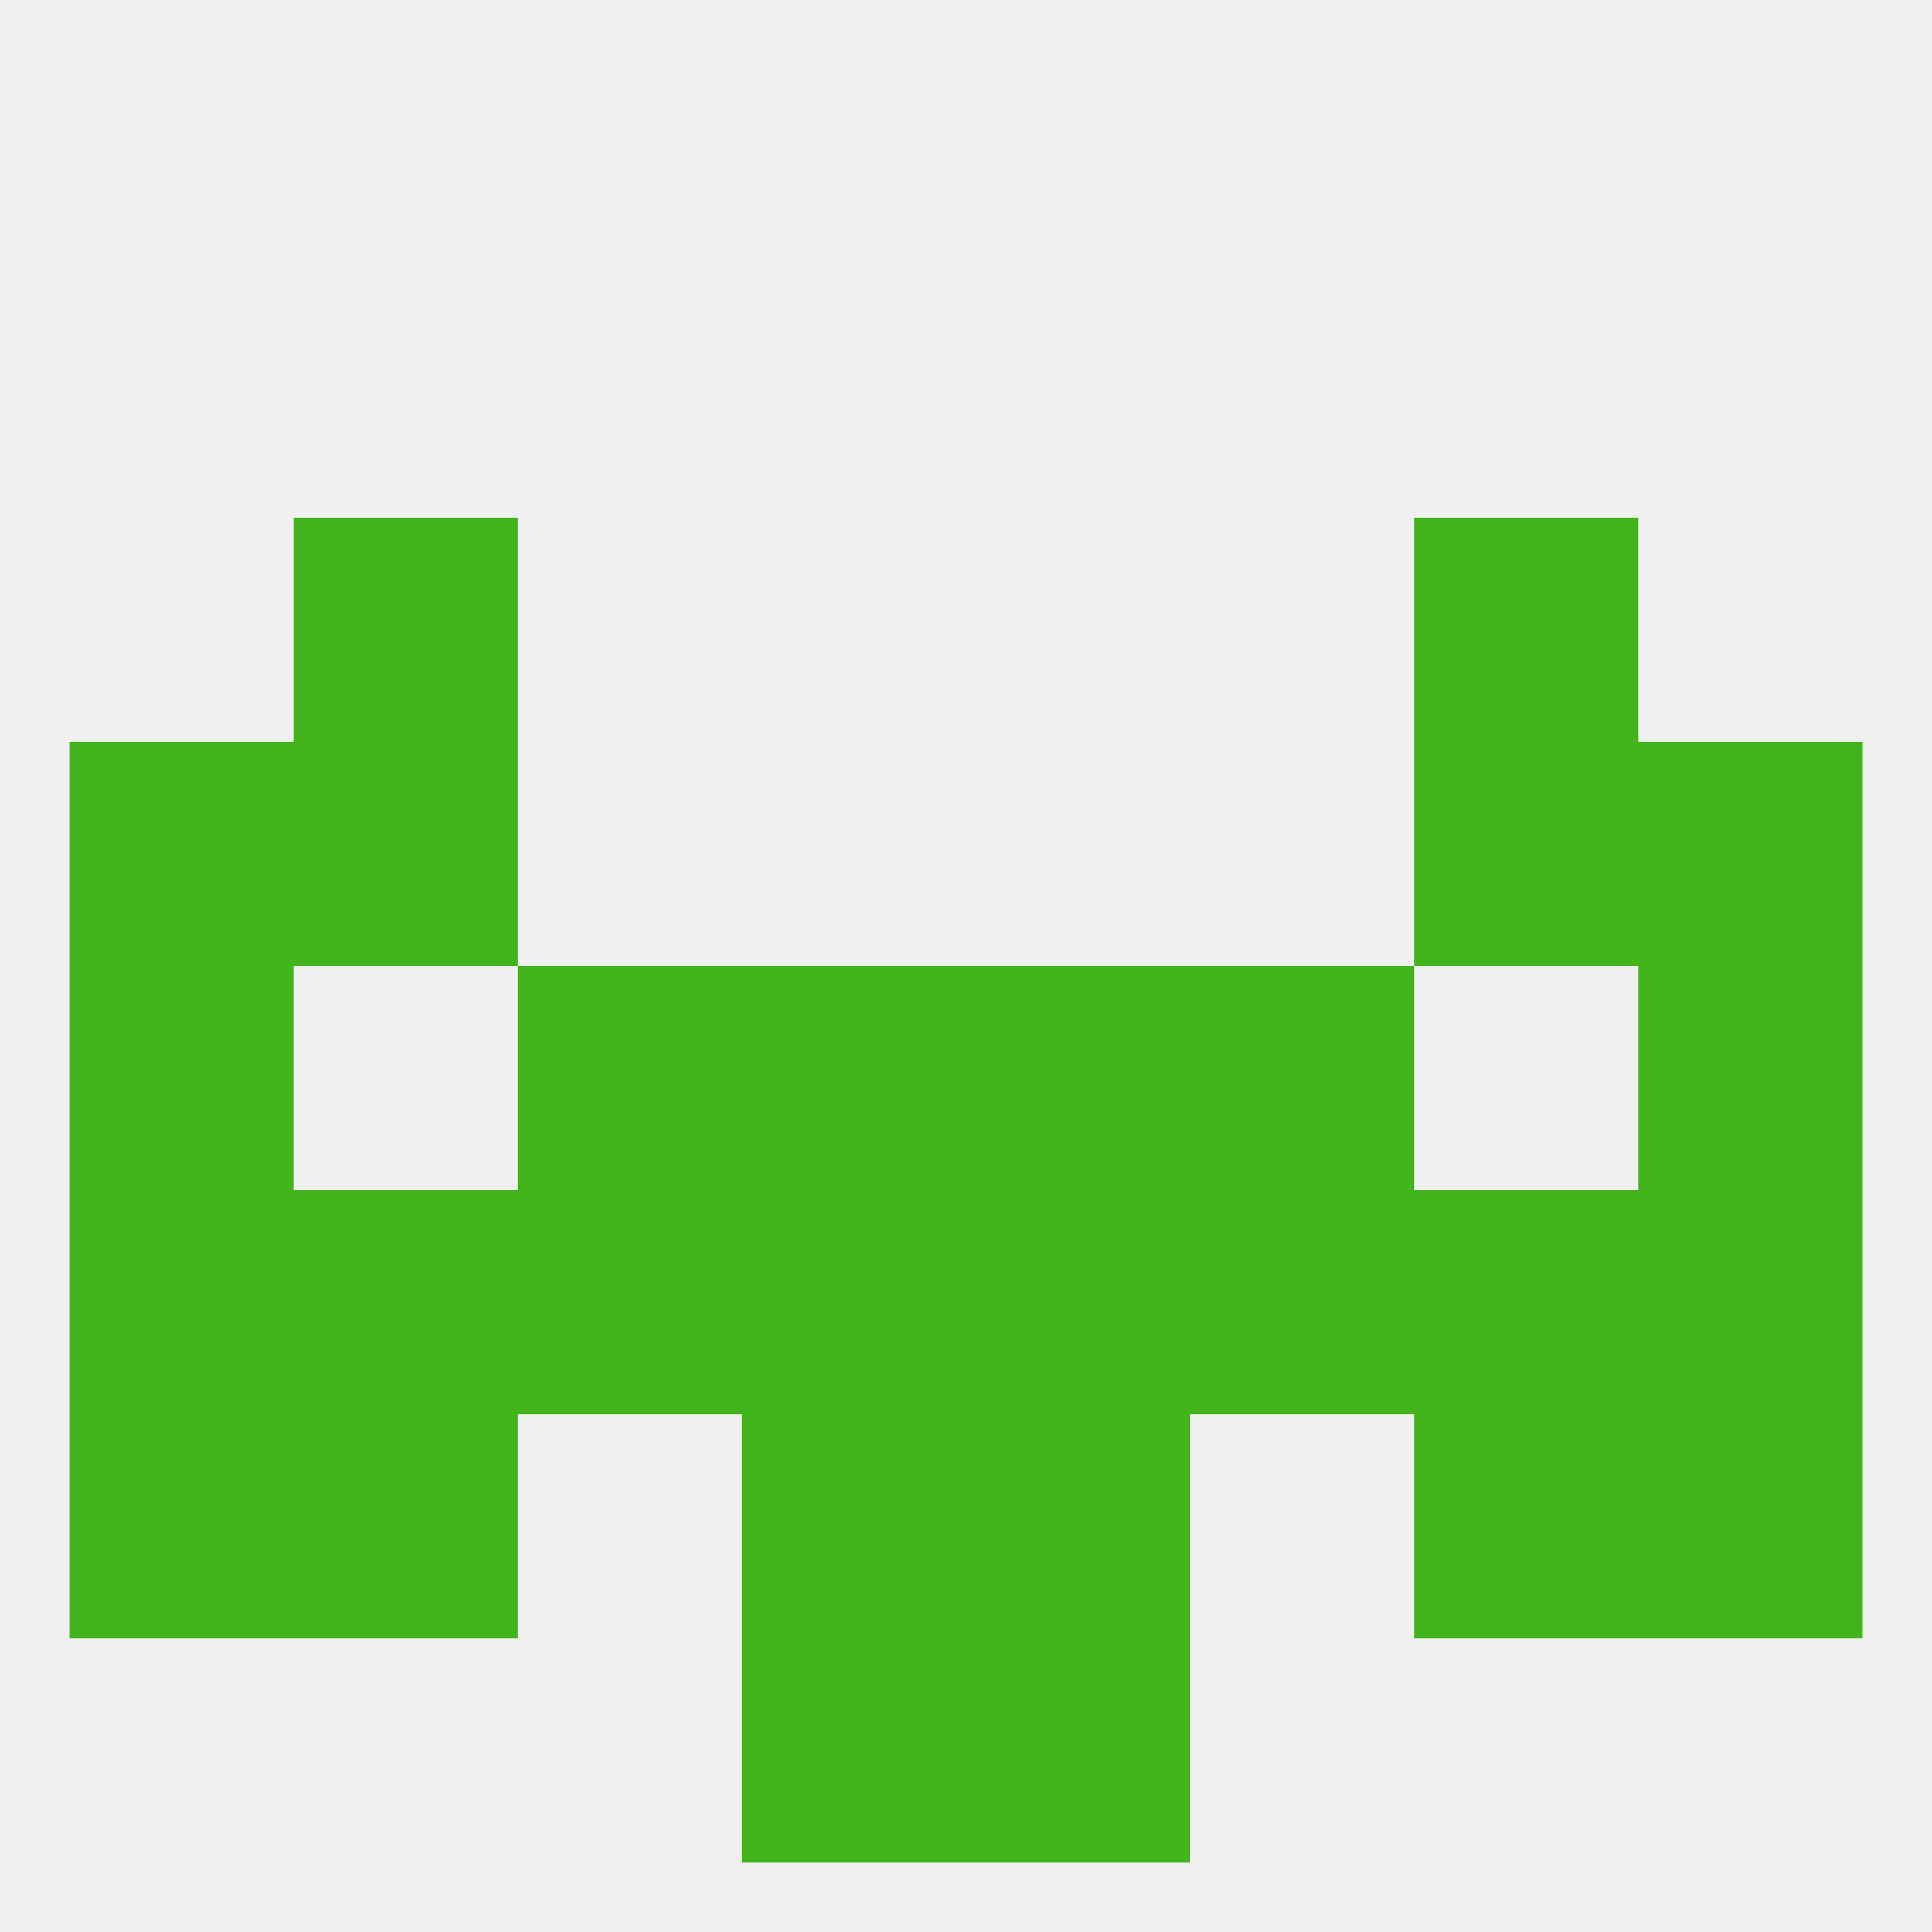
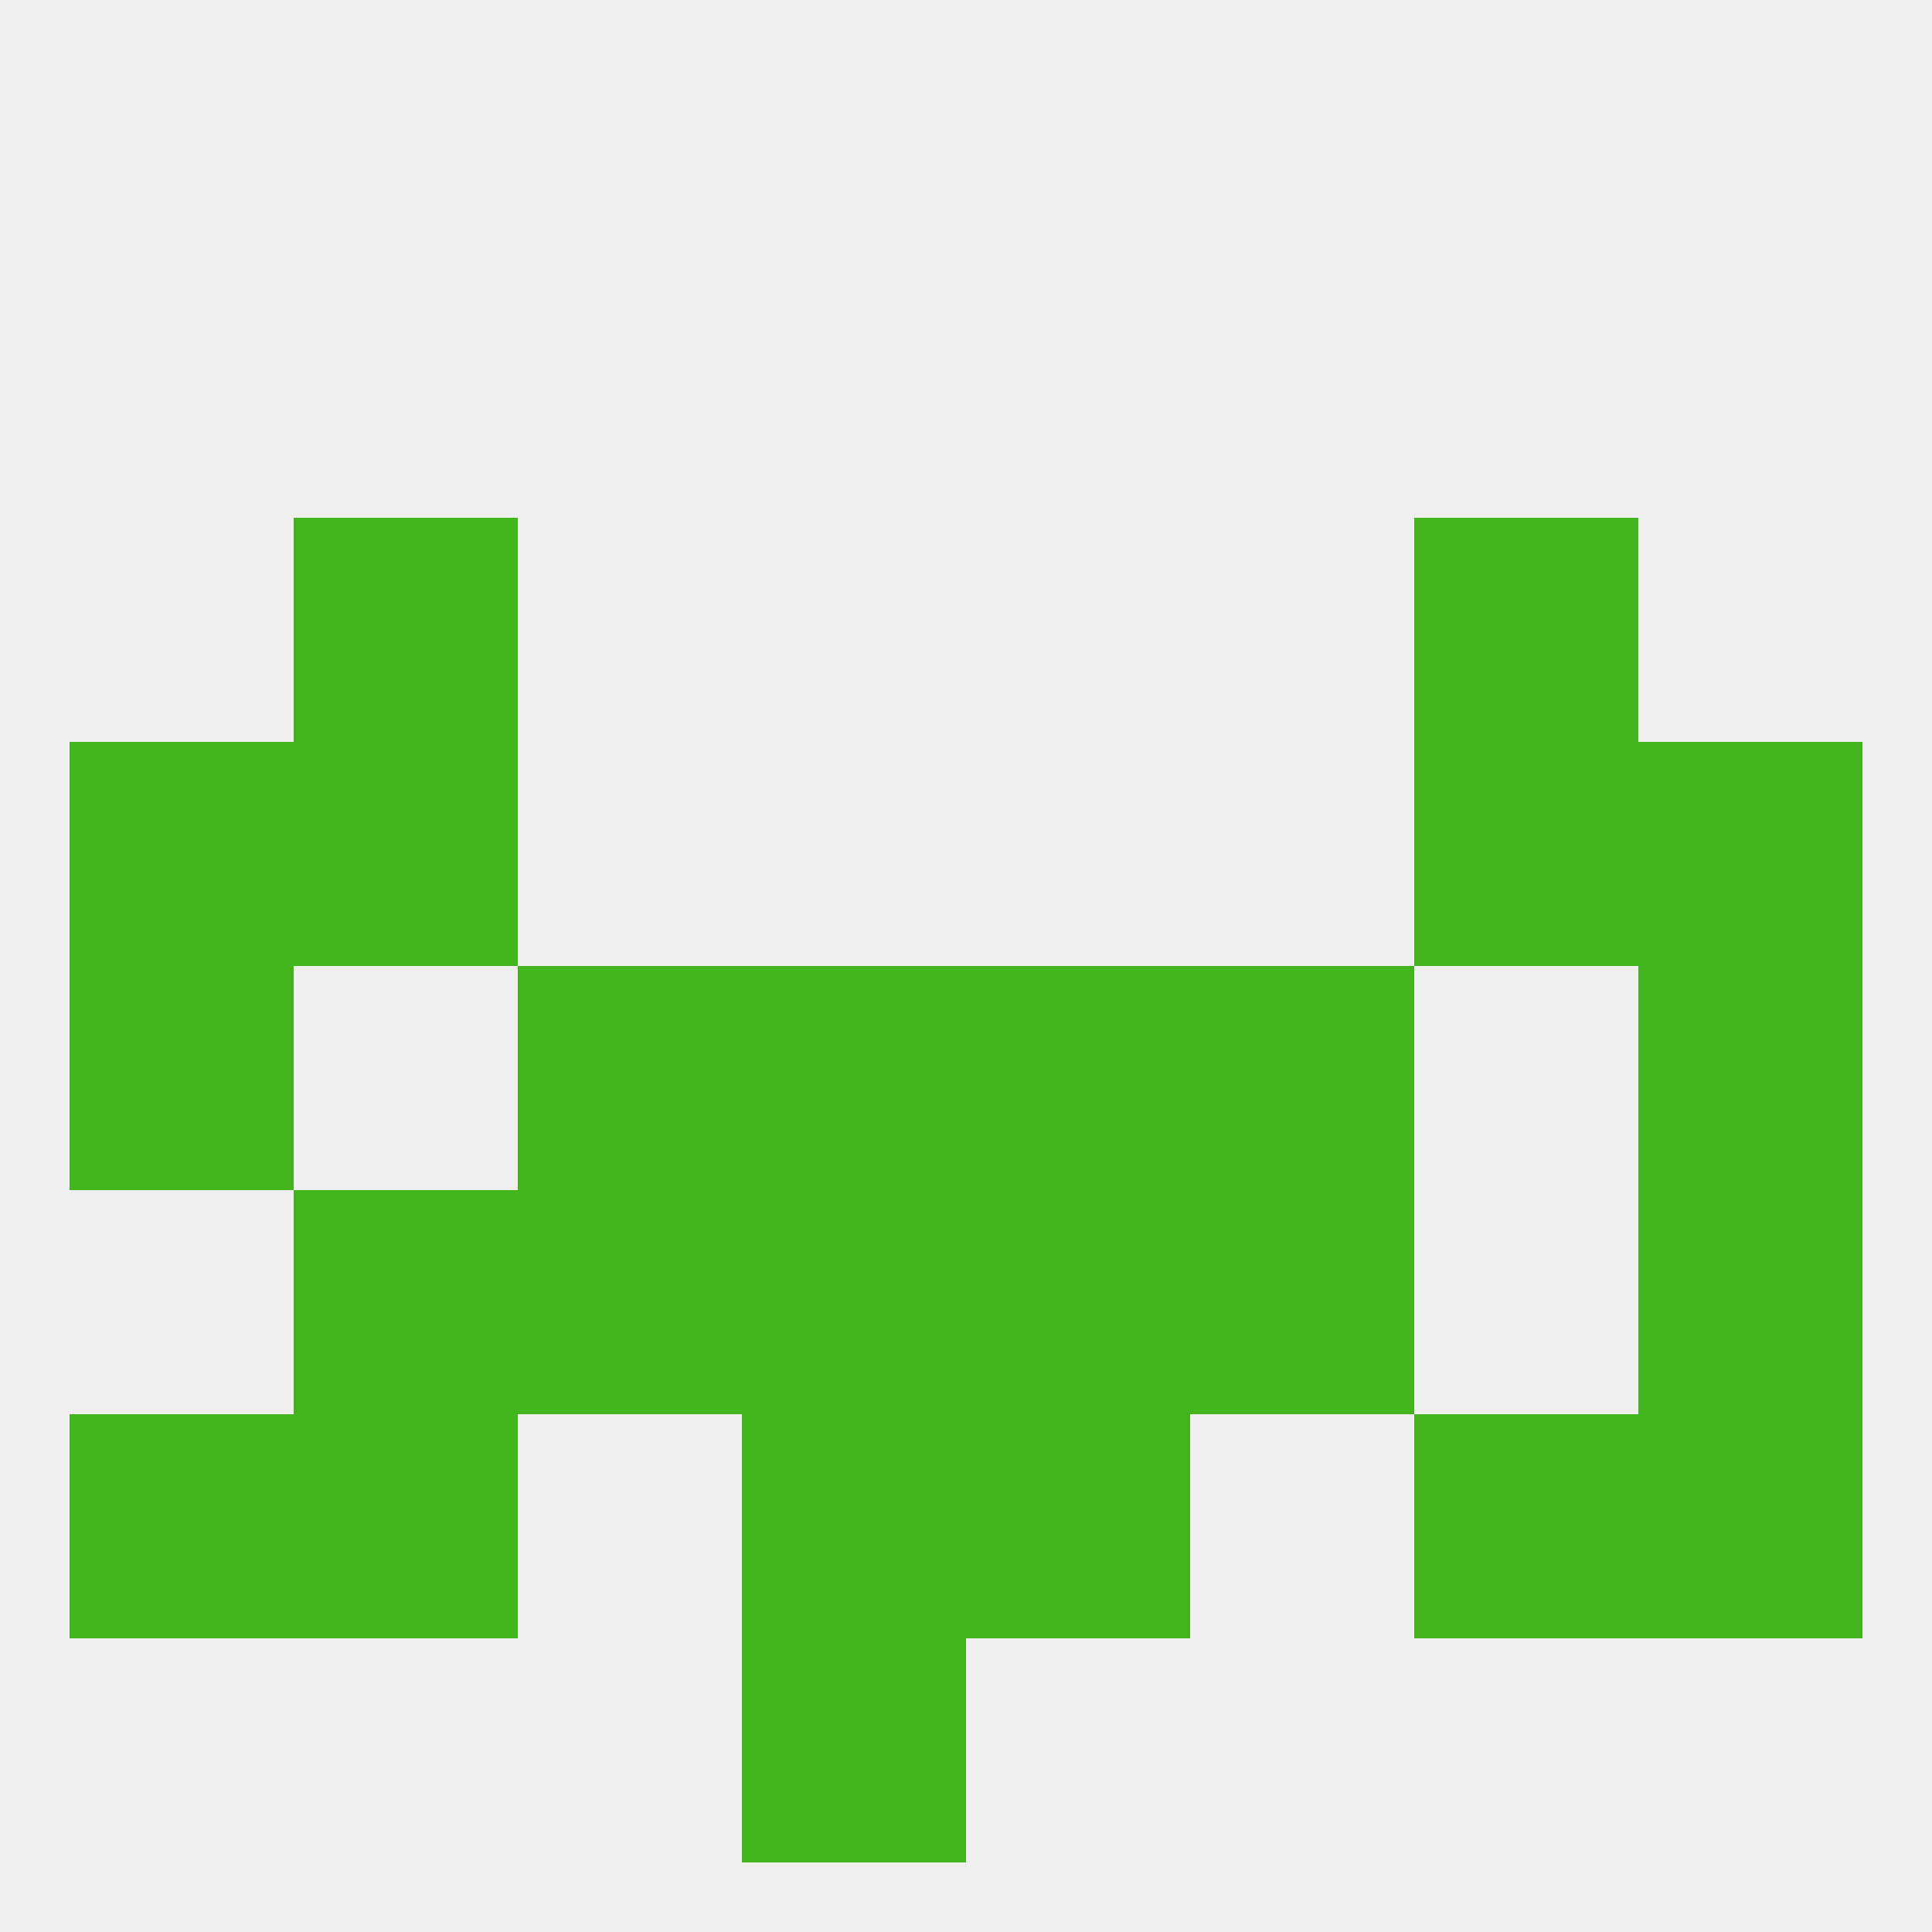
<svg xmlns="http://www.w3.org/2000/svg" version="1.1" baseprofile="full" width="250" height="250" viewBox="0 0 250 250">
  <rect width="100%" height="100%" fill="rgba(240,240,240,255)" />
  <rect x="38" y="96" width="29" height="29" fill="rgba(65,181,27,255)" />
  <rect x="183" y="96" width="29" height="29" fill="rgba(65,181,27,255)" />
  <rect x="9" y="96" width="29" height="29" fill="rgba(65,181,27,255)" />
  <rect x="212" y="96" width="29" height="29" fill="rgba(65,181,27,255)" />
  <rect x="38" y="67" width="29" height="29" fill="rgba(65,181,27,255)" />
  <rect x="183" y="67" width="29" height="29" fill="rgba(65,181,27,255)" />
  <rect x="96" y="212" width="29" height="29" fill="rgba(65,181,27,255)" />
-   <rect x="125" y="212" width="29" height="29" fill="rgba(65,181,27,255)" />
  <rect x="9" y="125" width="29" height="29" fill="rgba(65,181,27,255)" />
  <rect x="212" y="125" width="29" height="29" fill="rgba(65,181,27,255)" />
  <rect x="67" y="125" width="29" height="29" fill="rgba(65,181,27,255)" />
  <rect x="154" y="125" width="29" height="29" fill="rgba(65,181,27,255)" />
  <rect x="96" y="125" width="29" height="29" fill="rgba(65,181,27,255)" />
  <rect x="125" y="125" width="29" height="29" fill="rgba(65,181,27,255)" />
  <rect x="125" y="154" width="29" height="29" fill="rgba(65,181,27,255)" />
  <rect x="212" y="154" width="29" height="29" fill="rgba(65,181,27,255)" />
-   <rect x="183" y="154" width="29" height="29" fill="rgba(65,181,27,255)" />
-   <rect x="9" y="154" width="29" height="29" fill="rgba(65,181,27,255)" />
  <rect x="67" y="154" width="29" height="29" fill="rgba(65,181,27,255)" />
  <rect x="154" y="154" width="29" height="29" fill="rgba(65,181,27,255)" />
  <rect x="38" y="154" width="29" height="29" fill="rgba(65,181,27,255)" />
  <rect x="96" y="154" width="29" height="29" fill="rgba(65,181,27,255)" />
  <rect x="125" y="183" width="29" height="29" fill="rgba(65,181,27,255)" />
  <rect x="9" y="183" width="29" height="29" fill="rgba(65,181,27,255)" />
  <rect x="212" y="183" width="29" height="29" fill="rgba(65,181,27,255)" />
  <rect x="38" y="183" width="29" height="29" fill="rgba(65,181,27,255)" />
  <rect x="183" y="183" width="29" height="29" fill="rgba(65,181,27,255)" />
  <rect x="96" y="183" width="29" height="29" fill="rgba(65,181,27,255)" />
</svg>